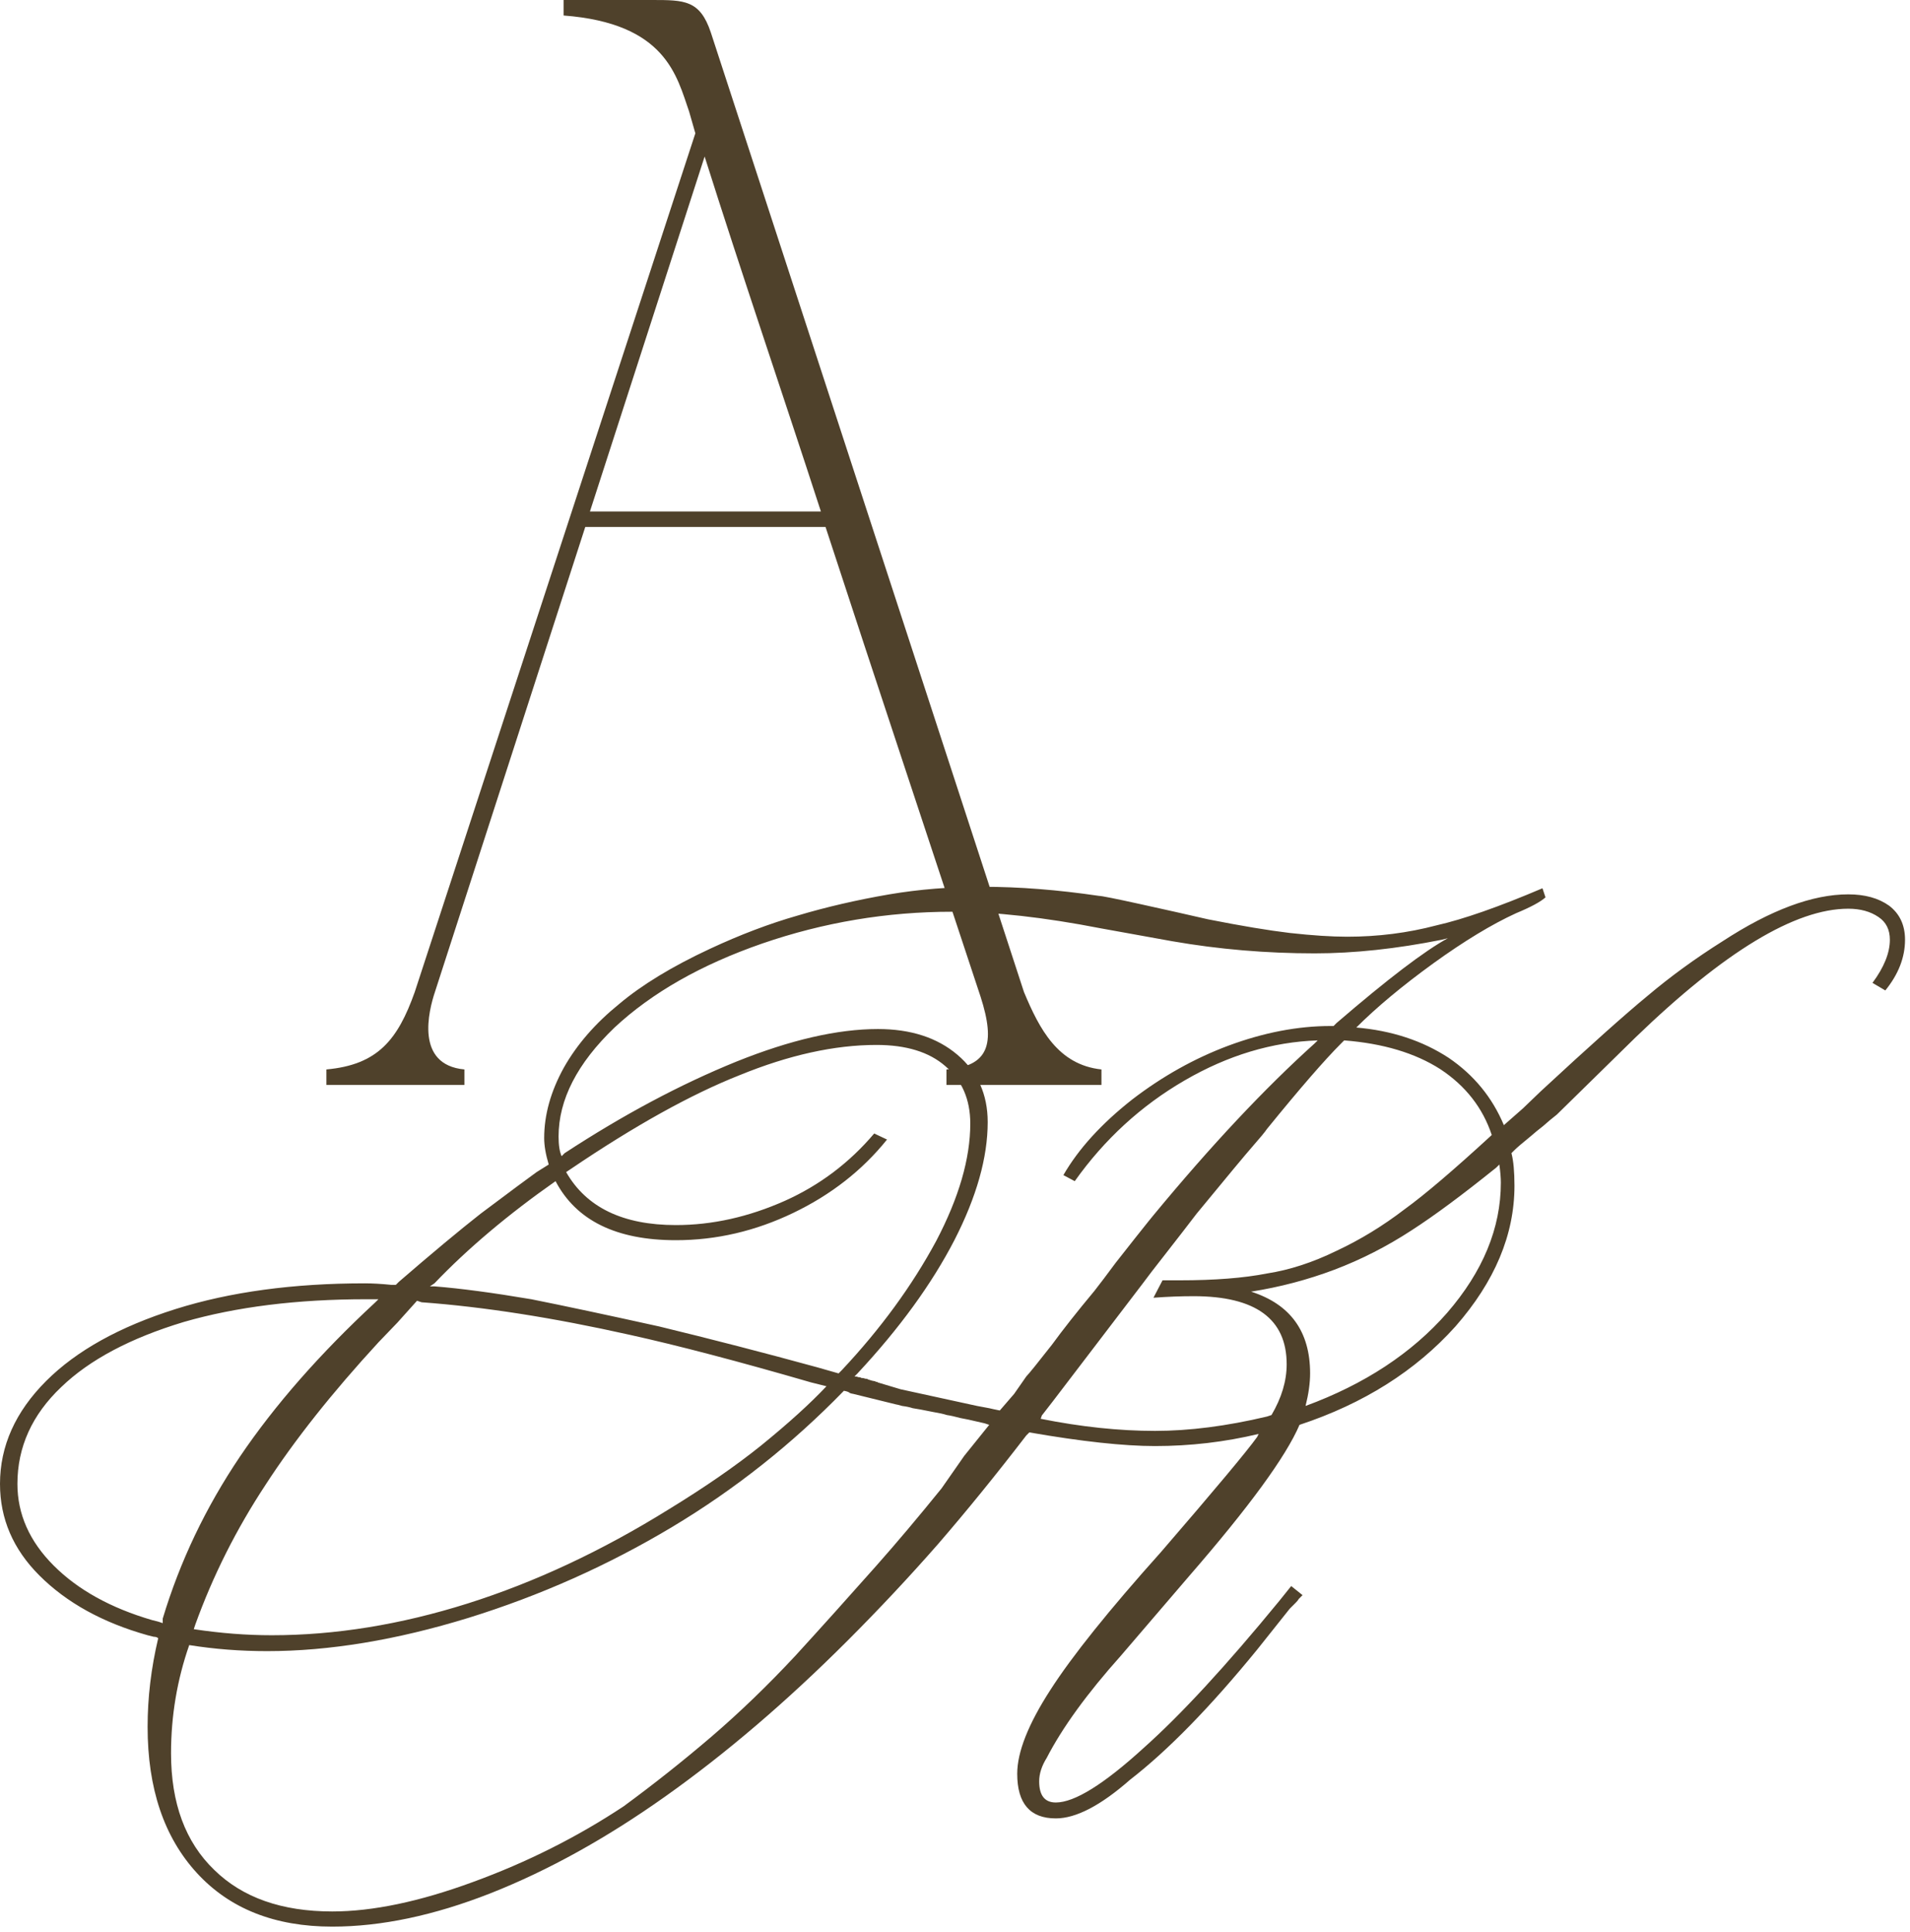
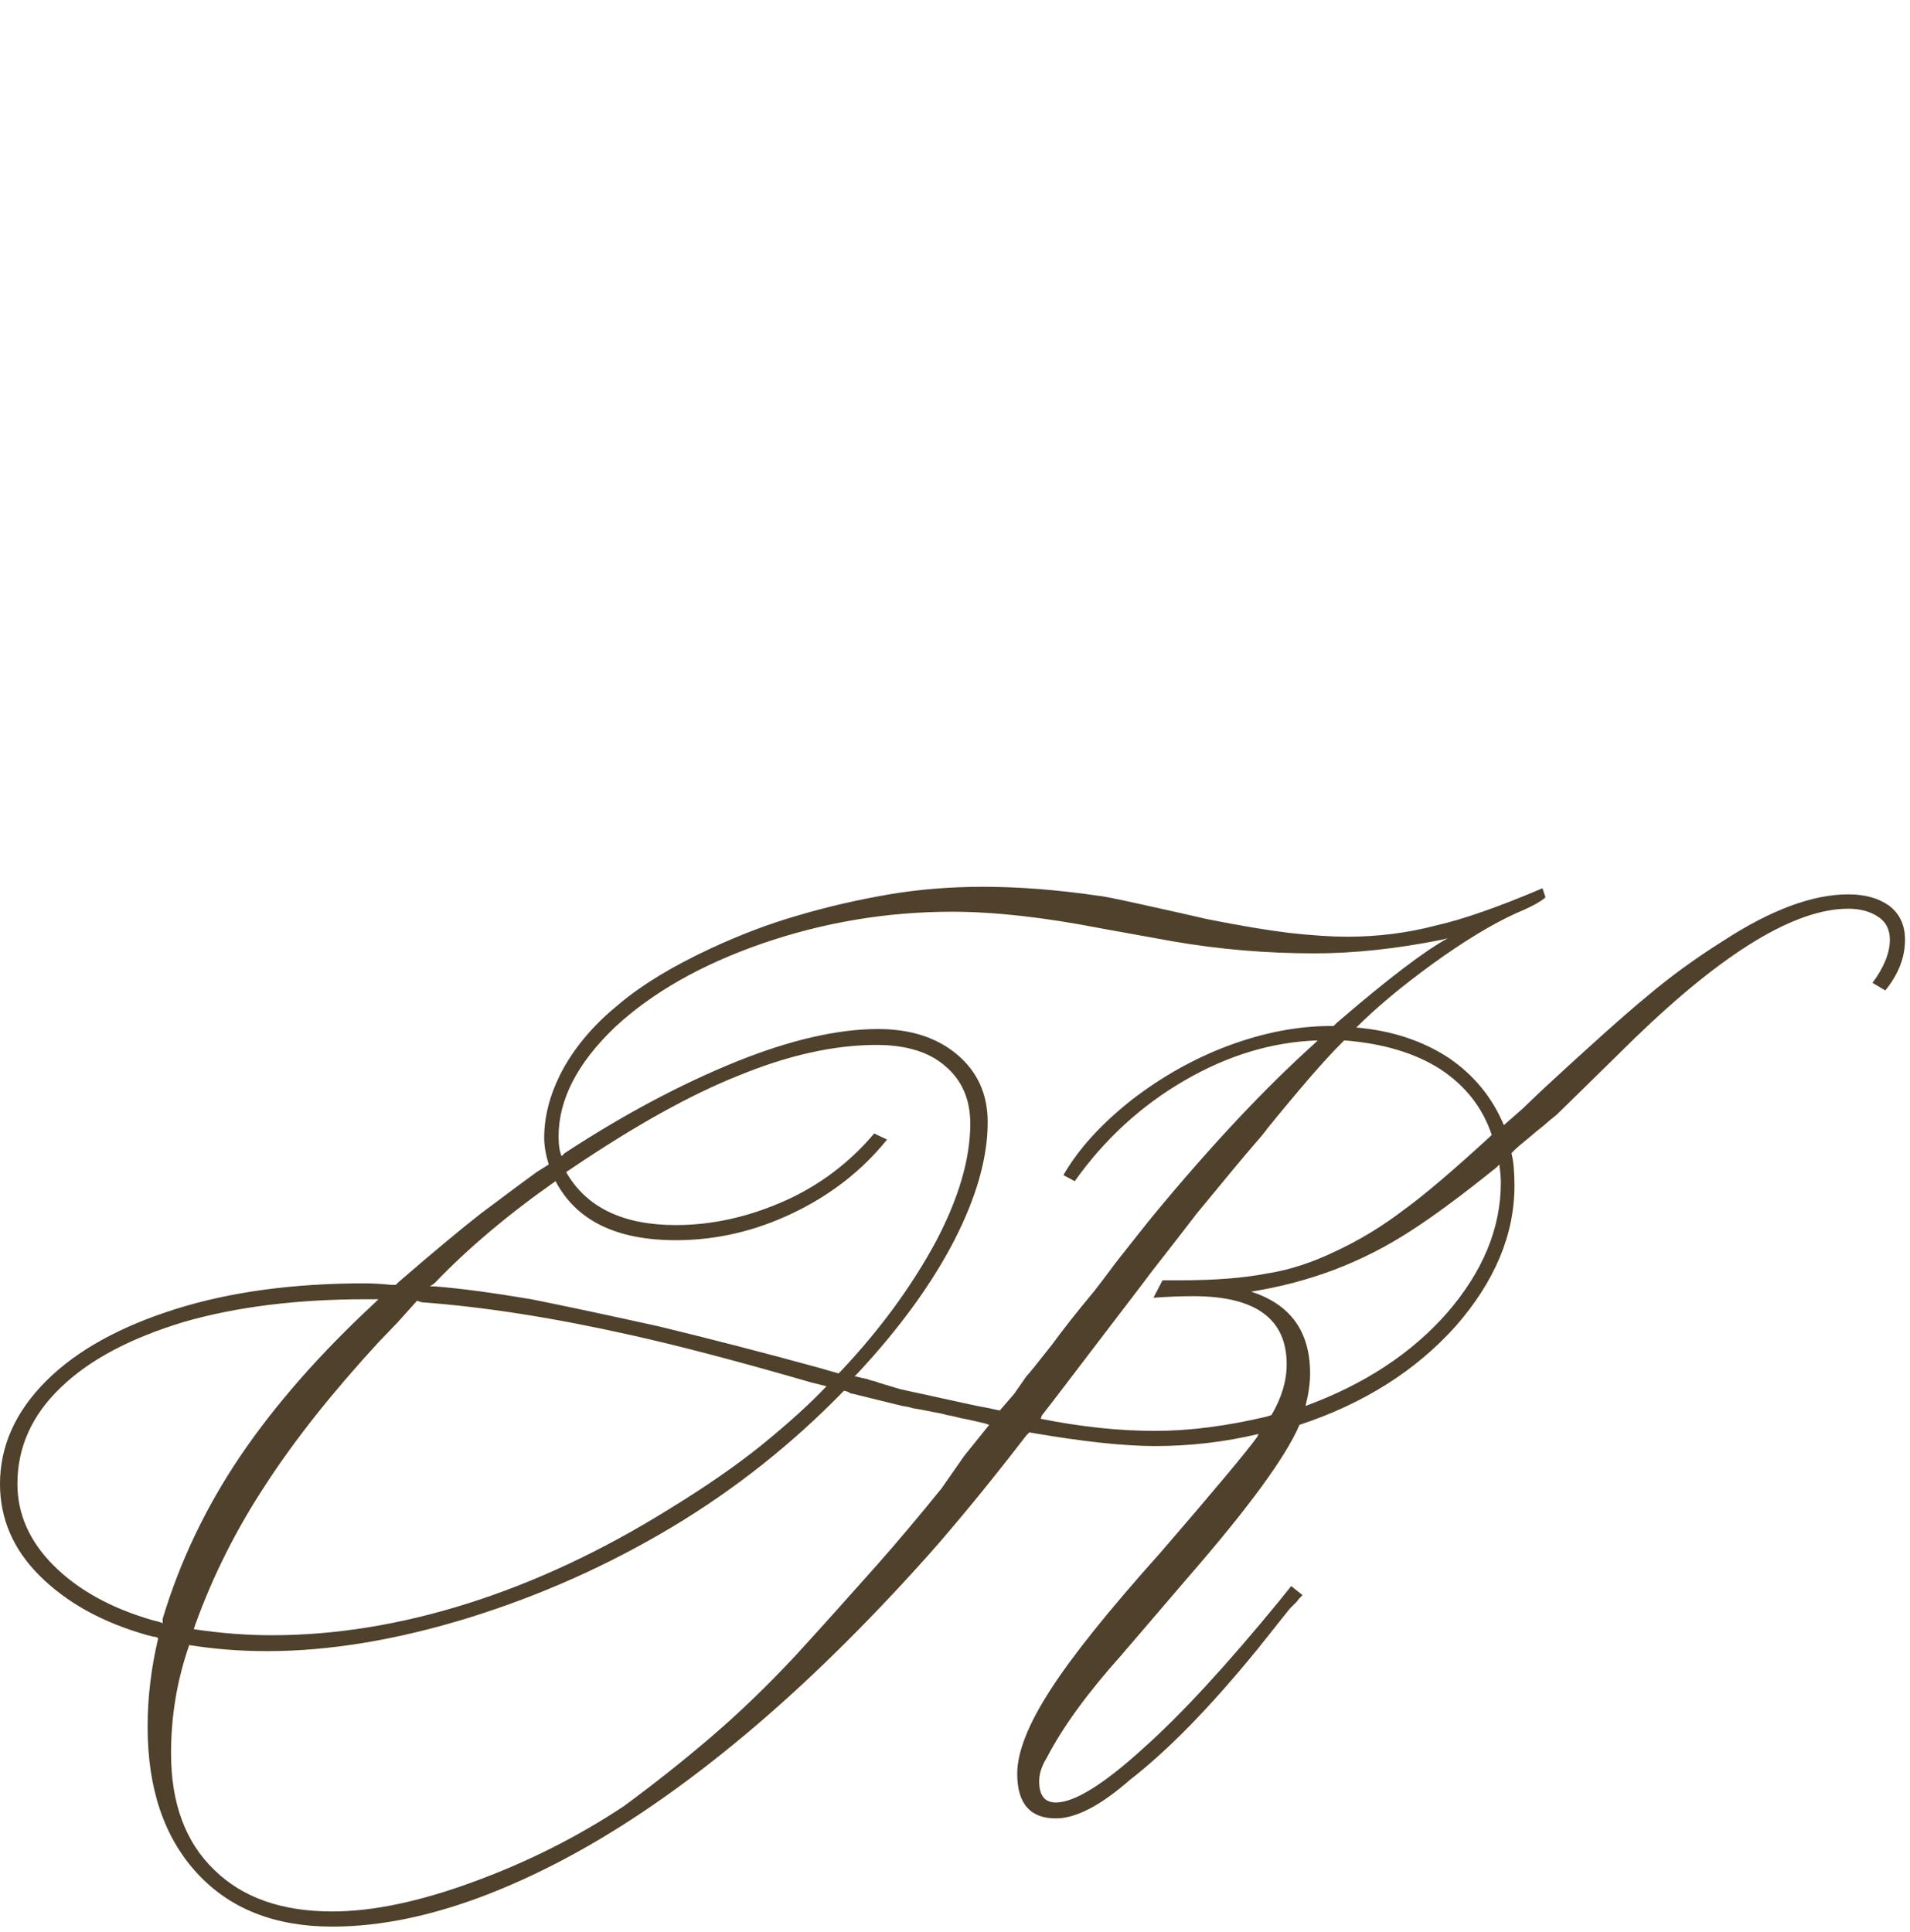
<svg xmlns="http://www.w3.org/2000/svg" viewBox="0 0 56.807 57.456" fill="none">
  <g data-figma-bg-blur-radius="1.92593">
    <path d="M44.593 34.638L44.503 34.728C43.497 35.538 42.657 36.161 41.982 36.596C41.246 37.076 40.481 37.466 39.686 37.767C38.89 38.067 38.065 38.284 37.21 38.419C38.38 38.795 38.965 39.605 38.965 40.851C38.965 41.136 38.92 41.458 38.83 41.819C40.586 41.173 41.989 40.25 43.04 39.05C44.105 37.819 44.638 36.529 44.638 35.178C44.638 35.028 44.623 34.848 44.593 34.638ZM12.921 38.172L12.786 38.262H12.921C13.686 38.322 14.647 38.45 15.802 38.645C16.778 38.84 18.046 39.11 19.607 39.455C21.152 39.83 22.72 40.235 24.311 40.671L24.941 40.851L25.032 40.76C26.187 39.53 27.125 38.247 27.845 36.911C28.521 35.621 28.858 34.458 28.858 33.422C28.858 32.702 28.611 32.132 28.115 31.711C27.635 31.291 26.952 31.081 26.067 31.081C24.821 31.081 23.463 31.381 21.993 31.982C20.552 32.552 18.879 33.482 16.973 34.773L16.838 34.863C17.438 35.913 18.526 36.439 20.102 36.439C21.182 36.439 22.263 36.198 23.343 35.718C24.379 35.253 25.264 34.585 26 33.715L26.382 33.895C25.647 34.81 24.716 35.538 23.591 36.078C22.465 36.619 21.302 36.889 20.102 36.889C18.331 36.889 17.138 36.304 16.523 35.133C15.112 36.123 13.911 37.136 12.921 38.172ZM5.808 48.324L5.763 48.459C6.558 48.579 7.331 48.639 8.081 48.639C9.972 48.639 11.915 48.324 13.911 47.694C15.907 47.063 17.896 46.133 19.877 44.902C20.957 44.242 21.88 43.604 22.645 42.989C23.456 42.329 24.101 41.743 24.581 41.233L24.131 41.121C21.955 40.49 20.154 40.018 18.729 39.703C16.448 39.192 14.384 38.87 12.538 38.735L12.403 38.69L11.818 39.342L11.255 39.928C9.875 41.428 8.757 42.839 7.901 44.16C7.031 45.48 6.333 46.868 5.808 48.324ZM28.678 43.304L29.421 42.381L29.286 42.336C29.226 42.321 29.128 42.299 28.993 42.269C28.873 42.239 28.731 42.209 28.566 42.179C28.401 42.134 28.265 42.104 28.16 42.089C28.07 42.059 27.935 42.029 27.755 41.999C27.455 41.938 27.253 41.901 27.147 41.886C27.057 41.856 26.952 41.834 26.832 41.819C26.727 41.789 26.667 41.774 26.652 41.774L25.369 41.458C25.354 41.458 25.324 41.451 25.279 41.436C25.249 41.406 25.189 41.383 25.099 41.368C23.568 42.944 21.865 44.295 19.989 45.42C18.083 46.561 16.065 47.461 13.934 48.122C11.788 48.782 9.792 49.112 7.946 49.112C7.151 49.112 6.378 49.052 5.628 48.932C5.267 49.967 5.087 51.04 5.087 52.151C5.087 53.637 5.515 54.792 6.37 55.617C7.211 56.443 8.381 56.855 9.882 56.855C11.083 56.855 12.478 56.563 14.069 55.978C15.675 55.392 17.168 54.642 18.549 53.727C19.449 53.066 20.319 52.376 21.16 51.656C22 50.935 22.833 50.132 23.658 49.247C24.439 48.392 25.242 47.499 26.067 46.568C26.652 45.908 27.298 45.143 28.003 44.272L28.678 43.304ZM39.573 30.518H39.663L39.753 30.428C41.269 29.123 42.372 28.282 43.062 27.907L42.882 27.952C41.532 28.222 40.271 28.357 39.1 28.357C37.66 28.357 36.249 28.237 34.868 27.997L32.753 27.615C31.057 27.284 29.579 27.119 28.318 27.119C26.382 27.119 24.499 27.434 22.668 28.065C20.852 28.695 19.389 29.528 18.278 30.563C17.168 31.629 16.613 32.709 16.613 33.805C16.613 34.06 16.643 34.255 16.703 34.39L16.793 34.3C18.534 33.16 20.237 32.252 21.903 31.576C23.508 30.931 24.911 30.608 26.112 30.608C27.087 30.608 27.875 30.864 28.476 31.374C29.076 31.884 29.376 32.552 29.376 33.377C29.376 34.428 29.046 35.598 28.385 36.889C27.71 38.194 26.75 39.515 25.504 40.851L25.414 40.941C25.459 40.941 25.497 40.948 25.527 40.963C25.572 40.963 25.602 40.971 25.617 40.986C25.662 40.986 25.699 40.993 25.729 41.008C25.774 41.008 25.804 41.016 25.819 41.031C25.909 41.061 25.962 41.076 25.977 41.076C26.007 41.076 26.029 41.083 26.044 41.098C26.075 41.098 26.097 41.106 26.112 41.121L26.787 41.323C26.847 41.338 27.605 41.503 29.061 41.819C29.151 41.834 29.271 41.856 29.421 41.886C29.481 41.901 29.586 41.924 29.736 41.954L30.164 41.458L30.524 40.941C30.599 40.866 30.854 40.55 31.289 39.995C31.605 39.56 32.025 39.027 32.55 38.397C32.715 38.187 32.925 37.909 33.18 37.564C33.45 37.219 33.645 36.971 33.765 36.821C34.111 36.386 34.291 36.161 34.306 36.146C36.017 34.075 37.615 32.372 39.1 31.036L39.191 30.946C37.84 30.991 36.519 31.389 35.229 32.139C33.938 32.889 32.85 33.887 31.965 35.133L31.627 34.953C32.077 34.173 32.76 33.422 33.676 32.702C34.576 32.011 35.529 31.479 36.534 31.103C37.585 30.713 38.598 30.518 39.573 30.518ZM30.952 42.201C32.152 42.441 33.285 42.561 34.351 42.561C35.371 42.561 36.482 42.419 37.682 42.134L37.817 42.089C38.117 41.578 38.268 41.076 38.268 40.58C38.268 39.23 37.345 38.554 35.499 38.554C35.124 38.554 34.726 38.569 34.306 38.6L34.576 38.082H35.094C36.129 38.082 36.992 38.014 37.682 37.879C38.358 37.774 39.048 37.549 39.753 37.204C40.459 36.874 41.134 36.461 41.779 35.966C42.38 35.531 43.242 34.795 44.368 33.76C44.098 32.949 43.588 32.297 42.837 31.801C42.087 31.321 41.134 31.036 39.978 30.946L39.888 31.036C39.393 31.531 38.658 32.379 37.682 33.58C37.622 33.67 37.48 33.842 37.255 34.098C37.045 34.338 36.489 35.006 35.589 36.101C35.349 36.416 35.041 36.814 34.666 37.294C34.336 37.714 34.111 38.007 33.991 38.172L31.312 41.683L30.997 42.089C30.997 42.074 30.982 42.111 30.952 42.201ZM11.165 38.735L11.255 38.645H10.895C8.839 38.645 7.031 38.87 5.47 39.32C3.879 39.8 2.664 40.445 1.823 41.256C0.953 42.081 0.518 43.042 0.518 44.137C0.518 45.037 0.878 45.848 1.598 46.568C2.319 47.289 3.294 47.829 4.525 48.189L4.705 48.234L4.84 48.279V48.144C5.35 46.448 6.115 44.842 7.136 43.327C8.171 41.796 9.514 40.265 11.165 38.735ZM4.705 48.729C4.675 48.699 4.63 48.684 4.57 48.684L4.39 48.639C3.054 48.264 1.981 47.671 1.171 46.861C0.39 46.08 0 45.173 0 44.137C0 43.012 0.458 41.991 1.373 41.076C2.274 40.175 3.557 39.462 5.222 38.937C6.843 38.427 8.719 38.172 10.85 38.172C11.075 38.172 11.338 38.187 11.638 38.217H11.773L11.863 38.127C12.853 37.271 13.664 36.596 14.294 36.101C15.194 35.426 15.75 35.013 15.96 34.863L16.32 34.638C16.23 34.338 16.185 34.075 16.185 33.85C16.185 33.16 16.38 32.462 16.77 31.756C17.16 31.066 17.708 30.436 18.413 29.865C19.089 29.295 19.989 28.747 21.115 28.222C22.015 27.802 22.886 27.472 23.726 27.232C24.581 26.977 25.489 26.767 26.45 26.602C27.335 26.452 28.265 26.377 29.241 26.377C30.306 26.377 31.455 26.466 32.685 26.647C32.76 26.647 33.173 26.729 33.923 26.894C34.673 27.059 35.341 27.209 35.927 27.344C36.917 27.54 37.727 27.675 38.358 27.75C39.033 27.825 39.603 27.862 40.068 27.862C40.984 27.862 41.869 27.75 42.725 27.524C43.52 27.344 44.571 26.977 45.876 26.421L45.966 26.691C45.816 26.827 45.523 26.984 45.088 27.164C44.368 27.494 43.55 27.99 42.635 28.65C41.704 29.325 40.939 29.963 40.339 30.563C41.389 30.653 42.305 30.954 43.085 31.464C43.835 31.974 44.383 32.642 44.728 33.467L45.291 32.972L45.831 32.454C47.272 31.119 48.33 30.173 49.005 29.618C49.68 29.048 50.423 28.507 51.233 27.997C52.659 27.067 53.905 26.602 54.97 26.602C55.466 26.602 55.871 26.714 56.186 26.939C56.501 27.179 56.659 27.517 56.659 27.952C56.659 28.477 56.463 28.98 56.073 29.46L55.691 29.235C56.036 28.77 56.208 28.342 56.208 27.952C56.208 27.652 56.096 27.427 55.871 27.277C55.631 27.112 55.33 27.029 54.97 27.029C53.395 27.029 51.286 28.305 48.645 30.856L46.304 33.152C46.169 33.257 46.034 33.37 45.899 33.49C45.764 33.595 45.636 33.7 45.516 33.805C45.276 34 45.118 34.135 45.043 34.21L44.953 34.3C45.013 34.525 45.043 34.848 45.043 35.268C45.043 36.724 44.458 38.119 43.287 39.455C42.102 40.775 40.556 41.751 38.65 42.381C38.245 43.327 37.149 44.827 35.364 46.883L33.338 49.247C32.332 50.372 31.597 51.385 31.132 52.286C30.982 52.526 30.907 52.759 30.907 52.984C30.907 53.404 31.072 53.614 31.402 53.614C31.957 53.614 32.828 53.074 34.013 51.993C35.124 51.003 36.467 49.547 38.042 47.626L38.403 47.176L38.74 47.446C38.695 47.491 38.658 47.529 38.628 47.559C38.613 47.589 38.583 47.626 38.538 47.671C38.508 47.701 38.478 47.731 38.448 47.761C38.418 47.791 38.388 47.821 38.358 47.851L37.39 49.067C35.994 50.778 34.733 52.068 33.608 52.939C32.737 53.704 32.002 54.087 31.402 54.087C30.637 54.087 30.254 53.644 30.254 52.759C30.254 52.113 30.584 51.28 31.244 50.26C31.89 49.254 32.985 47.889 34.531 46.163C36.137 44.302 37.089 43.162 37.39 42.742L37.435 42.651C36.429 42.892 35.401 43.012 34.351 43.012C33.42 43.012 32.175 42.877 30.614 42.606L30.524 42.696C29.624 43.867 28.746 44.948 27.89 45.938C27.035 46.913 26.142 47.866 25.211 48.797C23.396 50.613 21.587 52.158 19.787 53.434C18.031 54.68 16.297 55.64 14.587 56.315C12.906 56.975 11.338 57.306 9.882 57.306C8.171 57.306 6.828 56.773 5.853 55.708C4.877 54.642 4.39 53.194 4.39 51.363C4.39 50.492 4.495 49.615 4.705 48.729Z" fill="#4F412B" />
-     <path d="M9.708 32.271V31.81C11.23 31.672 11.829 30.934 12.336 29.505L20.681 3.965L20.496 3.319C20.127 2.259 19.805 0.692 16.762 0.461V0C17.638 0 18.514 0 19.39 0C20.358 0 20.819 0 21.142 0.968L30.454 29.505C30.915 30.611 31.468 31.672 32.759 31.81V32.271H28.149V31.81C29.394 31.718 29.624 31.072 29.163 29.643C27.642 25.033 26.074 20.331 24.553 15.674H17.407L12.936 29.505C12.751 30.058 12.336 31.672 13.812 31.81V32.271H9.708ZM17.546 15.213H24.415C23.262 11.664 22.064 8.16 20.957 4.656L17.546 15.213Z" fill="#4F412B" />
  </g>
  <defs>
    <clipPath id="bgblur_0_7_110_clip_path" transform="translate(7.71 7.71)">
-       <path d="M44.593 34.638L44.503 34.728C43.497 35.538 42.657 36.161 41.982 36.596C41.246 37.076 40.481 37.466 39.686 37.767C38.89 38.067 38.065 38.284 37.21 38.419C38.38 38.795 38.965 39.605 38.965 40.851C38.965 41.136 38.92 41.458 38.83 41.819C40.586 41.173 41.989 40.25 43.04 39.05C44.105 37.819 44.638 36.529 44.638 35.178C44.638 35.028 44.623 34.848 44.593 34.638ZM12.921 38.172L12.786 38.262H12.921C13.686 38.322 14.647 38.45 15.802 38.645C16.778 38.84 18.046 39.11 19.607 39.455C21.152 39.83 22.72 40.235 24.311 40.671L24.941 40.851L25.032 40.76C26.187 39.53 27.125 38.247 27.845 36.911C28.521 35.621 28.858 34.458 28.858 33.422C28.858 32.702 28.611 32.132 28.115 31.711C27.635 31.291 26.952 31.081 26.067 31.081C24.821 31.081 23.463 31.381 21.993 31.982C20.552 32.552 18.879 33.482 16.973 34.773L16.838 34.863C17.438 35.913 18.526 36.439 20.102 36.439C21.182 36.439 22.263 36.198 23.343 35.718C24.379 35.253 25.264 34.585 26 33.715L26.382 33.895C25.647 34.81 24.716 35.538 23.591 36.078C22.465 36.619 21.302 36.889 20.102 36.889C18.331 36.889 17.138 36.304 16.523 35.133C15.112 36.123 13.911 37.136 12.921 38.172ZM5.808 48.324L5.763 48.459C6.558 48.579 7.331 48.639 8.081 48.639C9.972 48.639 11.915 48.324 13.911 47.694C15.907 47.063 17.896 46.133 19.877 44.902C20.957 44.242 21.88 43.604 22.645 42.989C23.456 42.329 24.101 41.743 24.581 41.233L24.131 41.121C21.955 40.49 20.154 40.018 18.729 39.703C16.448 39.192 14.384 38.87 12.538 38.735L12.403 38.69L11.818 39.342L11.255 39.928C9.875 41.428 8.757 42.839 7.901 44.16C7.031 45.48 6.333 46.868 5.808 48.324ZM28.678 43.304L29.421 42.381L29.286 42.336C29.226 42.321 29.128 42.299 28.993 42.269C28.873 42.239 28.731 42.209 28.566 42.179C28.401 42.134 28.265 42.104 28.16 42.089C28.07 42.059 27.935 42.029 27.755 41.999C27.455 41.938 27.253 41.901 27.147 41.886C27.057 41.856 26.952 41.834 26.832 41.819C26.727 41.789 26.667 41.774 26.652 41.774L25.369 41.458C25.354 41.458 25.324 41.451 25.279 41.436C25.249 41.406 25.189 41.383 25.099 41.368C23.568 42.944 21.865 44.295 19.989 45.42C18.083 46.561 16.065 47.461 13.934 48.122C11.788 48.782 9.792 49.112 7.946 49.112C7.151 49.112 6.378 49.052 5.628 48.932C5.267 49.967 5.087 51.04 5.087 52.151C5.087 53.637 5.515 54.792 6.37 55.617C7.211 56.443 8.381 56.855 9.882 56.855C11.083 56.855 12.478 56.563 14.069 55.978C15.675 55.392 17.168 54.642 18.549 53.727C19.449 53.066 20.319 52.376 21.16 51.656C22 50.935 22.833 50.132 23.658 49.247C24.439 48.392 25.242 47.499 26.067 46.568C26.652 45.908 27.298 45.143 28.003 44.272L28.678 43.304ZM39.573 30.518H39.663L39.753 30.428C41.269 29.123 42.372 28.282 43.062 27.907L42.882 27.952C41.532 28.222 40.271 28.357 39.1 28.357C37.66 28.357 36.249 28.237 34.868 27.997L32.753 27.615C31.057 27.284 29.579 27.119 28.318 27.119C26.382 27.119 24.499 27.434 22.668 28.065C20.852 28.695 19.389 29.528 18.278 30.563C17.168 31.629 16.613 32.709 16.613 33.805C16.613 34.06 16.643 34.255 16.703 34.39L16.793 34.3C18.534 33.16 20.237 32.252 21.903 31.576C23.508 30.931 24.911 30.608 26.112 30.608C27.087 30.608 27.875 30.864 28.476 31.374C29.076 31.884 29.376 32.552 29.376 33.377C29.376 34.428 29.046 35.598 28.385 36.889C27.71 38.194 26.75 39.515 25.504 40.851L25.414 40.941C25.459 40.941 25.497 40.948 25.527 40.963C25.572 40.963 25.602 40.971 25.617 40.986C25.662 40.986 25.699 40.993 25.729 41.008C25.774 41.008 25.804 41.016 25.819 41.031C25.909 41.061 25.962 41.076 25.977 41.076C26.007 41.076 26.029 41.083 26.044 41.098C26.075 41.098 26.097 41.106 26.112 41.121L26.787 41.323C26.847 41.338 27.605 41.503 29.061 41.819C29.151 41.834 29.271 41.856 29.421 41.886C29.481 41.901 29.586 41.924 29.736 41.954L30.164 41.458L30.524 40.941C30.599 40.866 30.854 40.55 31.289 39.995C31.605 39.56 32.025 39.027 32.55 38.397C32.715 38.187 32.925 37.909 33.18 37.564C33.45 37.219 33.645 36.971 33.765 36.821C34.111 36.386 34.291 36.161 34.306 36.146C36.017 34.075 37.615 32.372 39.1 31.036L39.191 30.946C37.84 30.991 36.519 31.389 35.229 32.139C33.938 32.889 32.85 33.887 31.965 35.133L31.627 34.953C32.077 34.173 32.76 33.422 33.676 32.702C34.576 32.011 35.529 31.479 36.534 31.103C37.585 30.713 38.598 30.518 39.573 30.518ZM30.952 42.201C32.152 42.441 33.285 42.561 34.351 42.561C35.371 42.561 36.482 42.419 37.682 42.134L37.817 42.089C38.117 41.578 38.268 41.076 38.268 40.58C38.268 39.23 37.345 38.554 35.499 38.554C35.124 38.554 34.726 38.569 34.306 38.6L34.576 38.082H35.094C36.129 38.082 36.992 38.014 37.682 37.879C38.358 37.774 39.048 37.549 39.753 37.204C40.459 36.874 41.134 36.461 41.779 35.966C42.38 35.531 43.242 34.795 44.368 33.76C44.098 32.949 43.588 32.297 42.837 31.801C42.087 31.321 41.134 31.036 39.978 30.946L39.888 31.036C39.393 31.531 38.658 32.379 37.682 33.58C37.622 33.67 37.48 33.842 37.255 34.098C37.045 34.338 36.489 35.006 35.589 36.101C35.349 36.416 35.041 36.814 34.666 37.294C34.336 37.714 34.111 38.007 33.991 38.172L31.312 41.683L30.997 42.089C30.997 42.074 30.982 42.111 30.952 42.201ZM11.165 38.735L11.255 38.645H10.895C8.839 38.645 7.031 38.87 5.47 39.32C3.879 39.8 2.664 40.445 1.823 41.256C0.953 42.081 0.518 43.042 0.518 44.137C0.518 45.037 0.878 45.848 1.598 46.568C2.319 47.289 3.294 47.829 4.525 48.189L4.705 48.234L4.84 48.279V48.144C5.35 46.448 6.115 44.842 7.136 43.327C8.171 41.796 9.514 40.265 11.165 38.735ZM4.705 48.729C4.675 48.699 4.63 48.684 4.57 48.684L4.39 48.639C3.054 48.264 1.981 47.671 1.171 46.861C0.39 46.08 0 45.173 0 44.137C0 43.012 0.458 41.991 1.373 41.076C2.274 40.175 3.557 39.462 5.222 38.937C6.843 38.427 8.719 38.172 10.85 38.172C11.075 38.172 11.338 38.187 11.638 38.217H11.773L11.863 38.127C12.853 37.271 13.664 36.596 14.294 36.101C15.194 35.426 15.75 35.013 15.96 34.863L16.32 34.638C16.23 34.338 16.185 34.075 16.185 33.85C16.185 33.16 16.38 32.462 16.77 31.756C17.16 31.066 17.708 30.436 18.413 29.865C19.089 29.295 19.989 28.747 21.115 28.222C22.015 27.802 22.886 27.472 23.726 27.232C24.581 26.977 25.489 26.767 26.45 26.602C27.335 26.452 28.265 26.377 29.241 26.377C30.306 26.377 31.455 26.466 32.685 26.647C32.76 26.647 33.173 26.729 33.923 26.894C34.673 27.059 35.341 27.209 35.927 27.344C36.917 27.54 37.727 27.675 38.358 27.75C39.033 27.825 39.603 27.862 40.068 27.862C40.984 27.862 41.869 27.75 42.725 27.524C43.52 27.344 44.571 26.977 45.876 26.421L45.966 26.691C45.816 26.827 45.523 26.984 45.088 27.164C44.368 27.494 43.55 27.99 42.635 28.65C41.704 29.325 40.939 29.963 40.339 30.563C41.389 30.653 42.305 30.954 43.085 31.464C43.835 31.974 44.383 32.642 44.728 33.467L45.291 32.972L45.831 32.454C47.272 31.119 48.33 30.173 49.005 29.618C49.68 29.048 50.423 28.507 51.233 27.997C52.659 27.067 53.905 26.602 54.97 26.602C55.466 26.602 55.871 26.714 56.186 26.939C56.501 27.179 56.659 27.517 56.659 27.952C56.659 28.477 56.463 28.98 56.073 29.46L55.691 29.235C56.036 28.77 56.208 28.342 56.208 27.952C56.208 27.652 56.096 27.427 55.871 27.277C55.631 27.112 55.33 27.029 54.97 27.029C53.395 27.029 51.286 28.305 48.645 30.856L46.304 33.152C46.169 33.257 46.034 33.37 45.899 33.49C45.764 33.595 45.636 33.7 45.516 33.805C45.276 34 45.118 34.135 45.043 34.21L44.953 34.3C45.013 34.525 45.043 34.848 45.043 35.268C45.043 36.724 44.458 38.119 43.287 39.455C42.102 40.775 40.556 41.751 38.65 42.381C38.245 43.327 37.149 44.827 35.364 46.883L33.338 49.247C32.332 50.372 31.597 51.385 31.132 52.286C30.982 52.526 30.907 52.759 30.907 52.984C30.907 53.404 31.072 53.614 31.402 53.614C31.957 53.614 32.828 53.074 34.013 51.993C35.124 51.003 36.467 49.547 38.042 47.626L38.403 47.176L38.74 47.446C38.695 47.491 38.658 47.529 38.628 47.559C38.613 47.589 38.583 47.626 38.538 47.671C38.508 47.701 38.478 47.731 38.448 47.761C38.418 47.791 38.388 47.821 38.358 47.851L37.39 49.067C35.994 50.778 34.733 52.068 33.608 52.939C32.737 53.704 32.002 54.087 31.402 54.087C30.637 54.087 30.254 53.644 30.254 52.759C30.254 52.113 30.584 51.28 31.244 50.26C31.89 49.254 32.985 47.889 34.531 46.163C36.137 44.302 37.089 43.162 37.39 42.742L37.435 42.651C36.429 42.892 35.401 43.012 34.351 43.012C33.42 43.012 32.175 42.877 30.614 42.606L30.524 42.696C29.624 43.867 28.746 44.948 27.89 45.938C27.035 46.913 26.142 47.866 25.211 48.797C23.396 50.613 21.587 52.158 19.787 53.434C18.031 54.68 16.297 55.64 14.587 56.315C12.906 56.975 11.338 57.306 9.882 57.306C8.171 57.306 6.828 56.773 5.853 55.708C4.877 54.642 4.39 53.194 4.39 51.363C4.39 50.492 4.495 49.615 4.705 48.729Z" />
-       <path d="M9.708 32.271V31.81C11.23 31.672 11.829 30.934 12.336 29.505L20.681 3.965L20.496 3.319C20.127 2.259 19.805 0.692 16.762 0.461V0C17.638 0 18.514 0 19.39 0C20.358 0 20.819 0 21.142 0.968L30.454 29.505C30.915 30.611 31.468 31.672 32.759 31.81V32.271H28.149V31.81C29.394 31.718 29.624 31.072 29.163 29.643C27.642 25.033 26.074 20.331 24.553 15.674H17.407L12.936 29.505C12.751 30.058 12.336 31.672 13.812 31.81V32.271H9.708ZM17.546 15.213H24.415C23.262 11.664 22.064 8.16 20.957 4.656L17.546 15.213Z" />
+       <path d="M9.708 32.271V31.81C11.23 31.672 11.829 30.934 12.336 29.505L20.681 3.965L20.496 3.319C20.127 2.259 19.805 0.692 16.762 0.461V0C17.638 0 18.514 0 19.39 0C20.358 0 20.819 0 21.142 0.968L30.454 29.505C30.915 30.611 31.468 31.672 32.759 31.81V32.271H28.149V31.81C29.394 31.718 29.624 31.072 29.163 29.643C27.642 25.033 26.074 20.331 24.553 15.674H17.407L12.936 29.505C12.751 30.058 12.336 31.672 13.812 31.81H9.708ZM17.546 15.213H24.415C23.262 11.664 22.064 8.16 20.957 4.656L17.546 15.213Z" />
    </clipPath>
  </defs>
</svg>